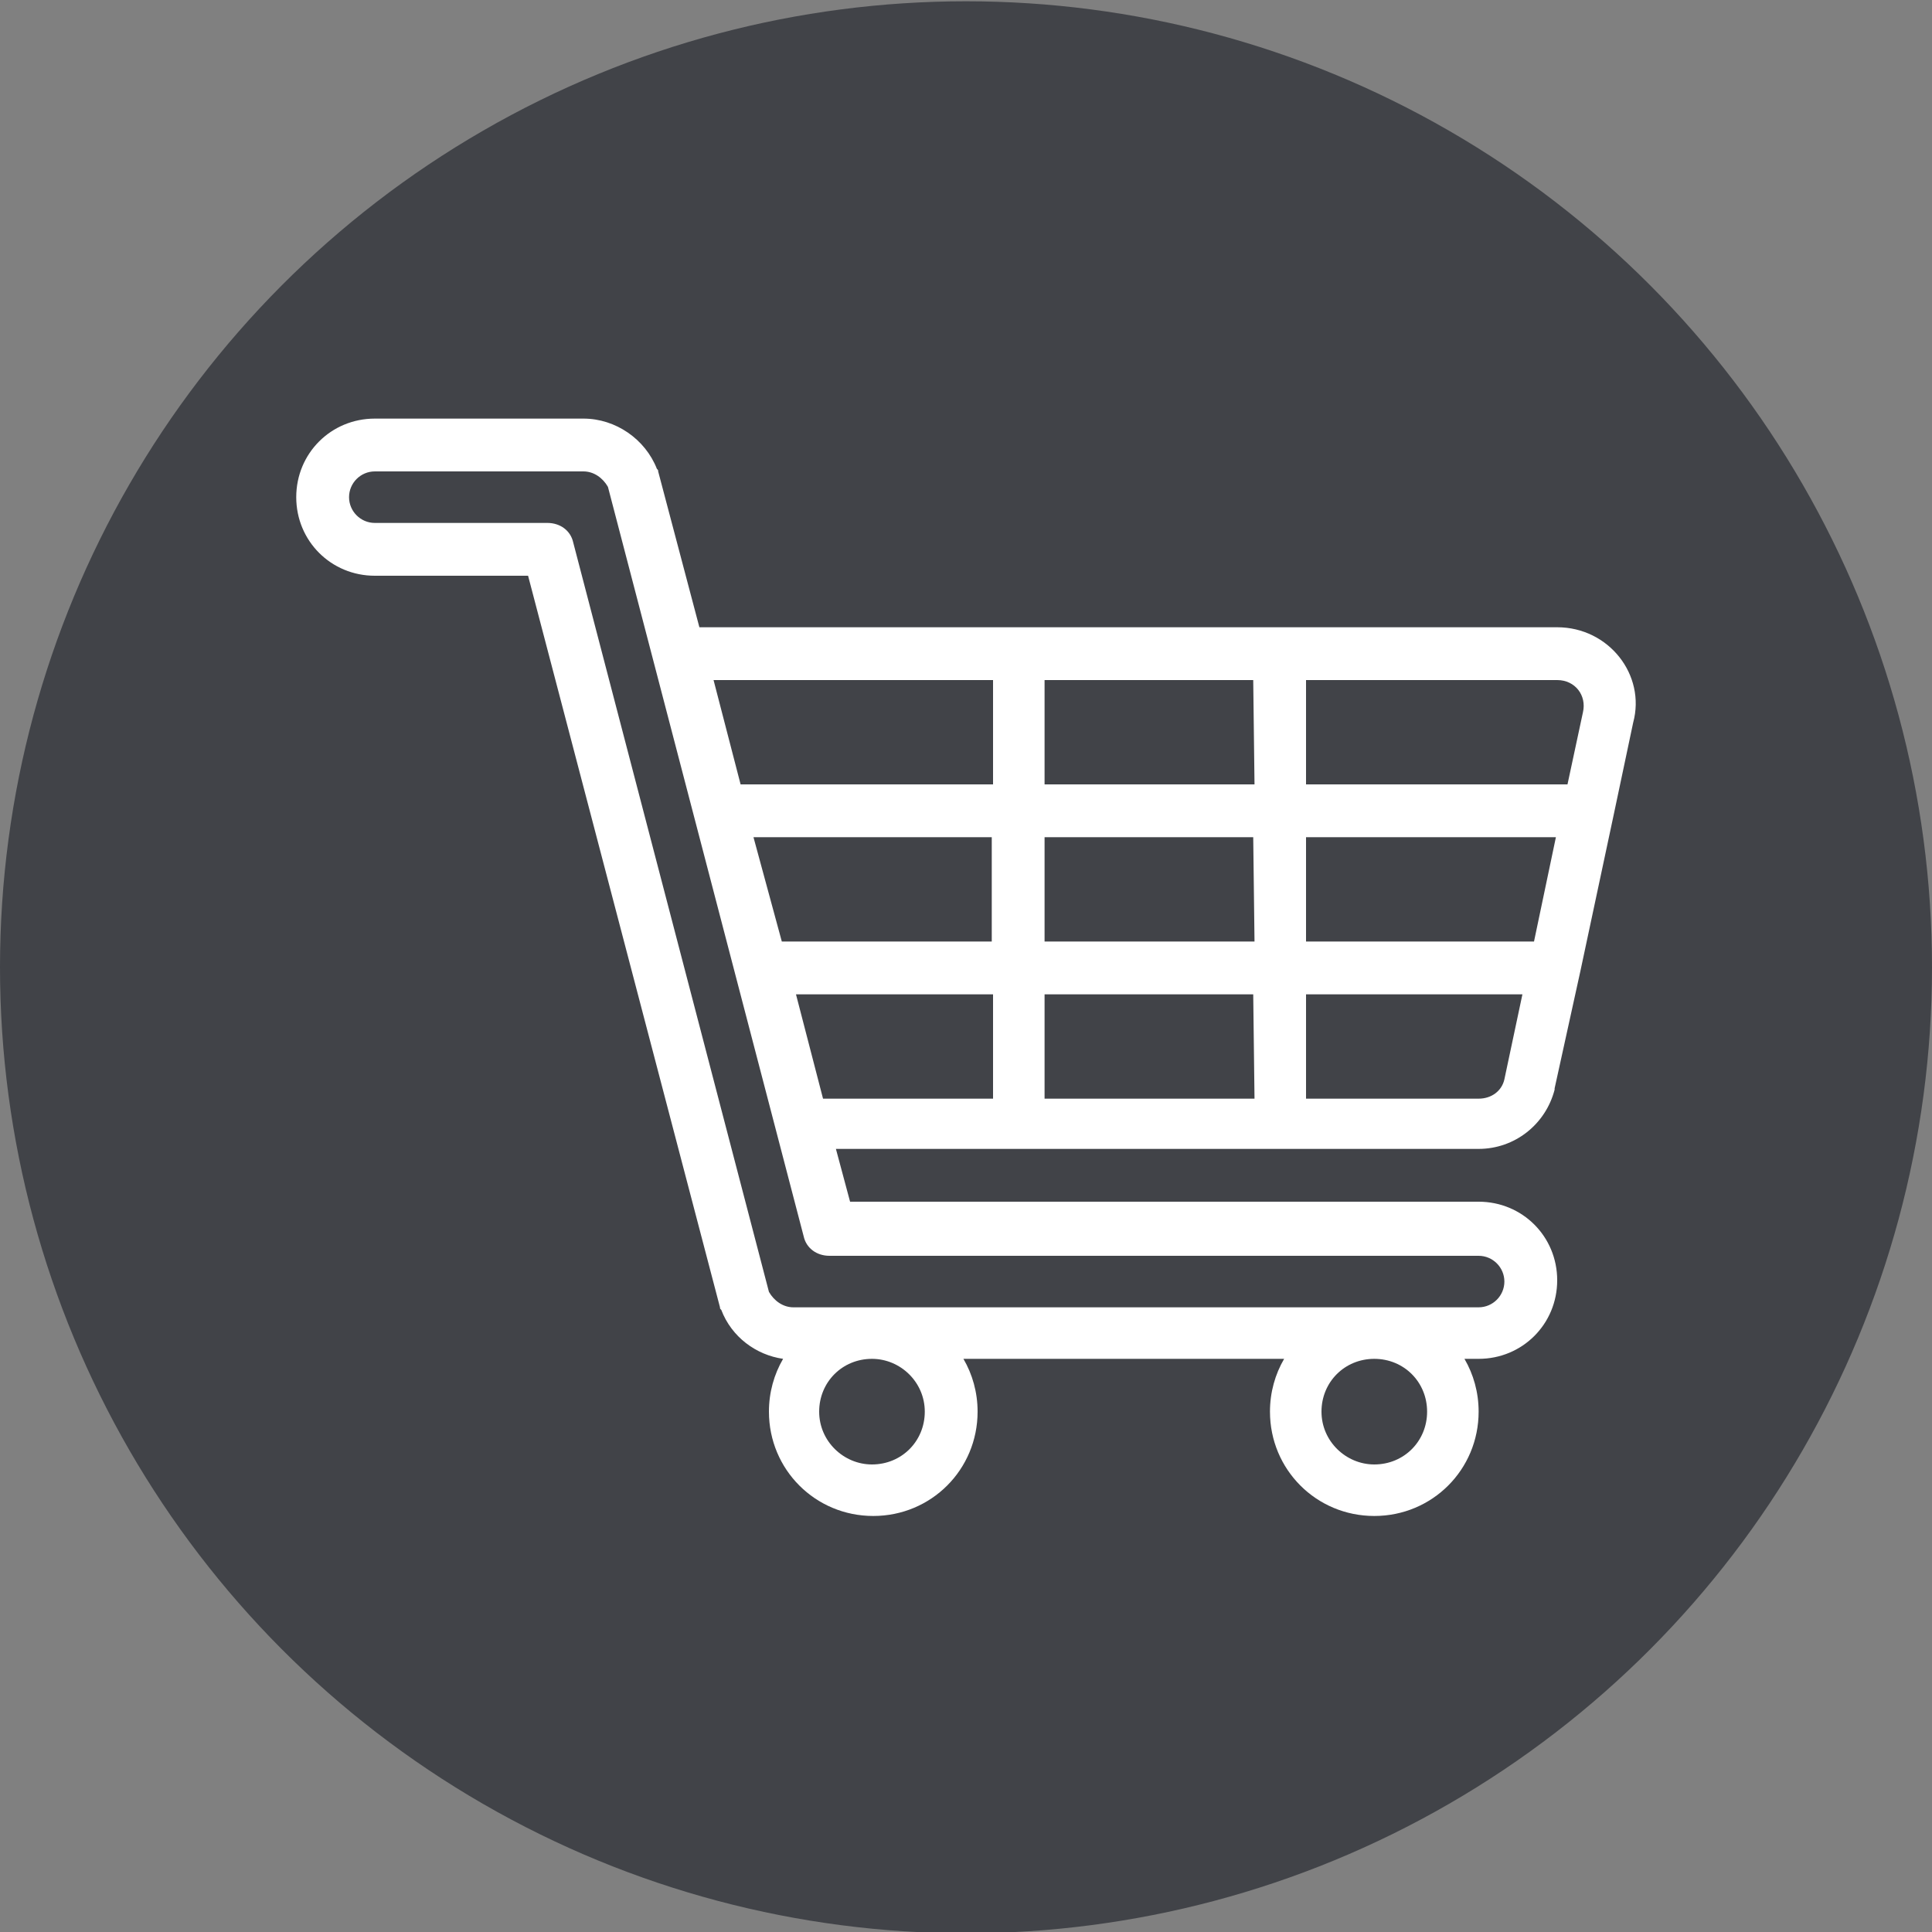
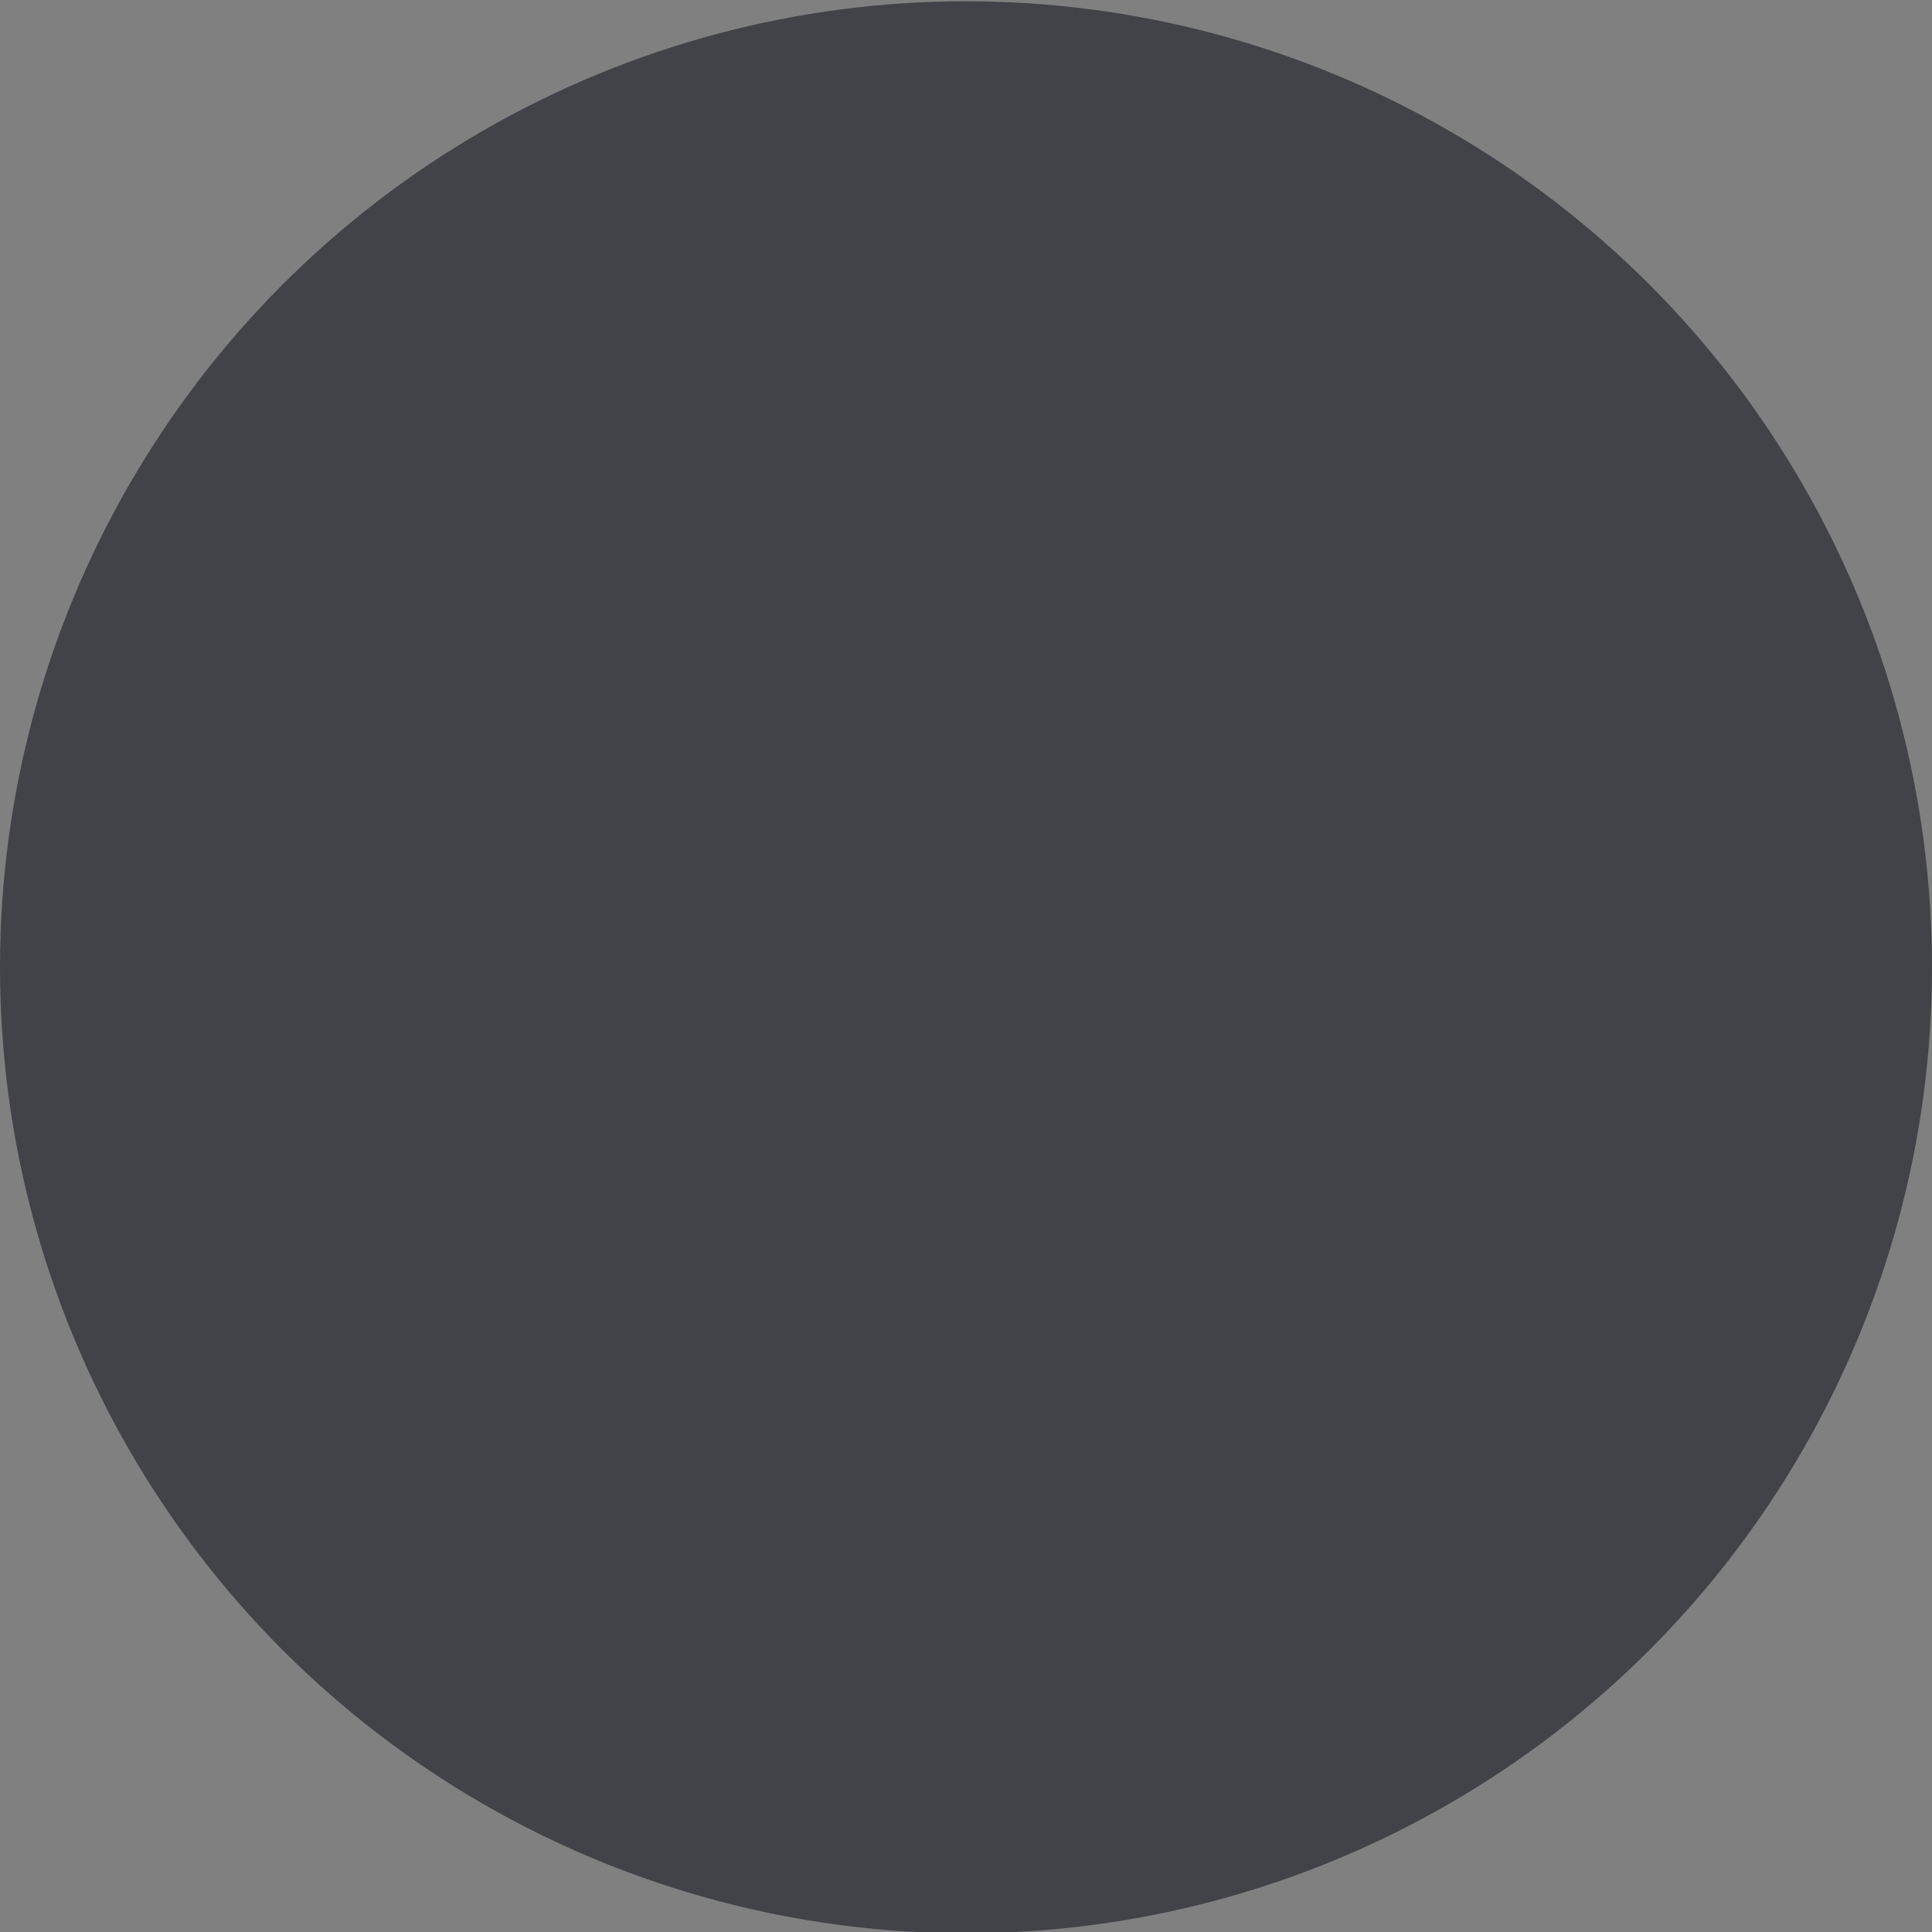
<svg xmlns="http://www.w3.org/2000/svg" version="1.1" id="Warstwa_1" x="0px" y="0px" viewBox="0 0 150 150" style="enable-background:new 0 0 150 150;" xml:space="preserve">
  <rect x="0" y="0" width="150" height="150" fill="#808080" stroke="none" />
  <style type="text/css">
	.st0{fill:#414348;}
	.st1{fill:#FFFFFF;}
</style>
  <g>
    <circle class="st0" cx="75" cy="75.1" r="75" />
    <g>
      <g>
-         <path class="st1" d="M120.9,48.7H54.3l-3.2-12.1c0-0.1,0-0.1-0.1-0.2c-0.9-2.3-3.2-3.9-5.7-3.9H29.1c-3.4,0-6.1,2.7-6.1,6.1     s2.7,6.1,6.1,6.1H41l14.9,56.8c0,0.1,0,0.1,0.1,0.2c0.8,2.1,2.7,3.5,4.8,3.8c-0.7,1.2-1.1,2.6-1.1,4.1c0,4.5,3.6,8.1,8.1,8.1     s8.1-3.6,8.1-8.1c0-1.5-0.4-2.9-1.1-4.1h24.9c-0.7,1.2-1.1,2.6-1.1,4.1c0,4.5,3.6,8.1,8.1,8.1c4.5,0,8.1-3.6,8.1-8.1     c0-1.5-0.4-2.9-1.1-4.1h1.1c3.4,0,6.1-2.7,6.1-6.1s-2.7-6.1-6.1-6.1H66l-1.1-4.1h49.9c2.8,0,5.2-1.9,5.9-4.6c0,0,0,0,0-0.1l2-9.1     c0,0,0,0,0,0l2.6-12.2c0,0,0,0,0,0l1.5-7.1C127.8,52.4,124.9,48.7,120.9,48.7z M67.7,113.7c-2.2,0-4.1-1.8-4.1-4.1     s1.8-4.1,4.1-4.1c2.2,0,4.1,1.8,4.1,4.1S70,113.7,67.7,113.7z M106.7,113.7c-2.2,0-4.1-1.8-4.1-4.1s1.8-4.1,4.1-4.1     s4.1,1.8,4.1,4.1S109,113.7,106.7,113.7z M114.8,97.5c1.1,0,2,0.9,2,2c0,1.1-0.9,2-2,2H61.6c-0.8,0-1.5-0.5-1.9-1.2L44.5,42.1     c-0.2-0.9-1-1.5-2-1.5H29.1c-1.1,0-2-0.9-2-2c0-1.1,0.9-2,2-2h16.2c0.8,0,1.5,0.5,1.9,1.2L62.4,96c0.2,0.9,1,1.5,2,1.5     L114.8,97.5L114.8,97.5z M77.1,85.3H63.9l-2.1-8.1h15.3V85.3z M77.1,73.1H60.7L58.5,65h18.5V73.1z M77.1,60.9H57.5l-2.1-8.1h21.7     L77.1,60.9L77.1,60.9z M97.4,85.3H81.1v-8.1h16.2L97.4,85.3L97.4,85.3z M97.4,73.1H81.1V65h16.2L97.4,73.1L97.4,73.1z M97.4,60.9     H81.1v-8.1h16.2L97.4,60.9L97.4,60.9z M116.8,83.8c-0.2,0.9-1,1.5-2,1.5h-13.4v-8.1h16.8L116.8,83.8z M119.1,73.1h-17.7V65h19.4     L119.1,73.1z M122.9,55.3C122.9,55.3,122.9,55.4,122.9,55.3l-1.2,5.6h-20.3v-8.1h19.5C122.3,52.8,123.2,54,122.9,55.3z" />
-       </g>
+         </g>
    </g>
  </g>
</svg>